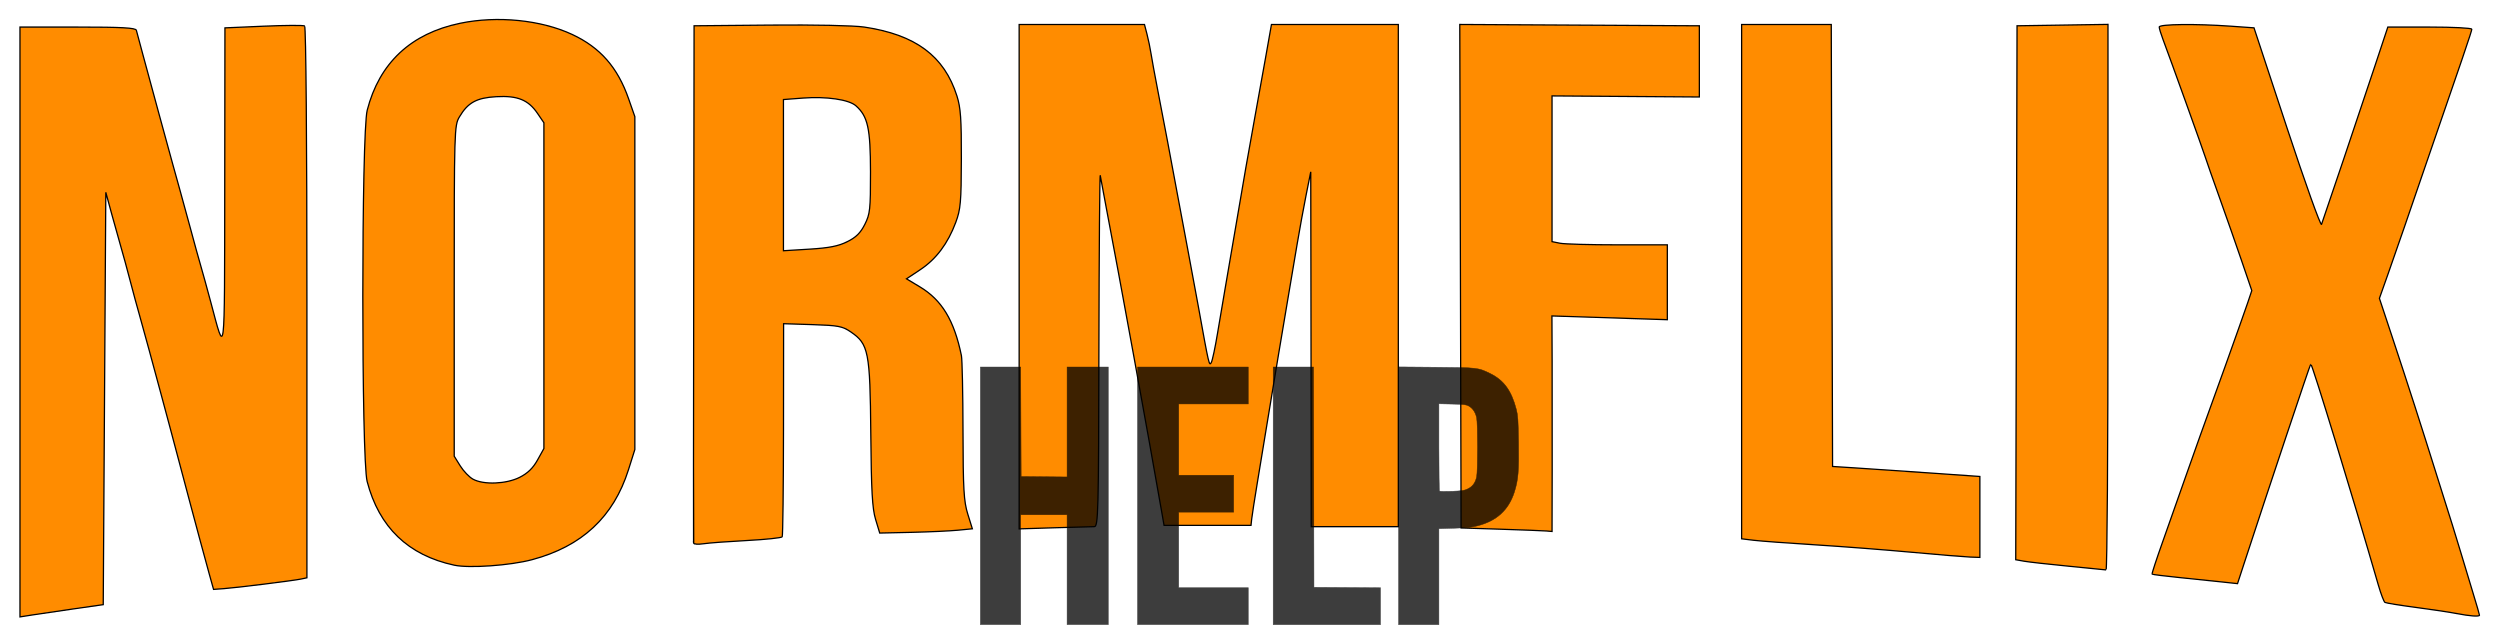
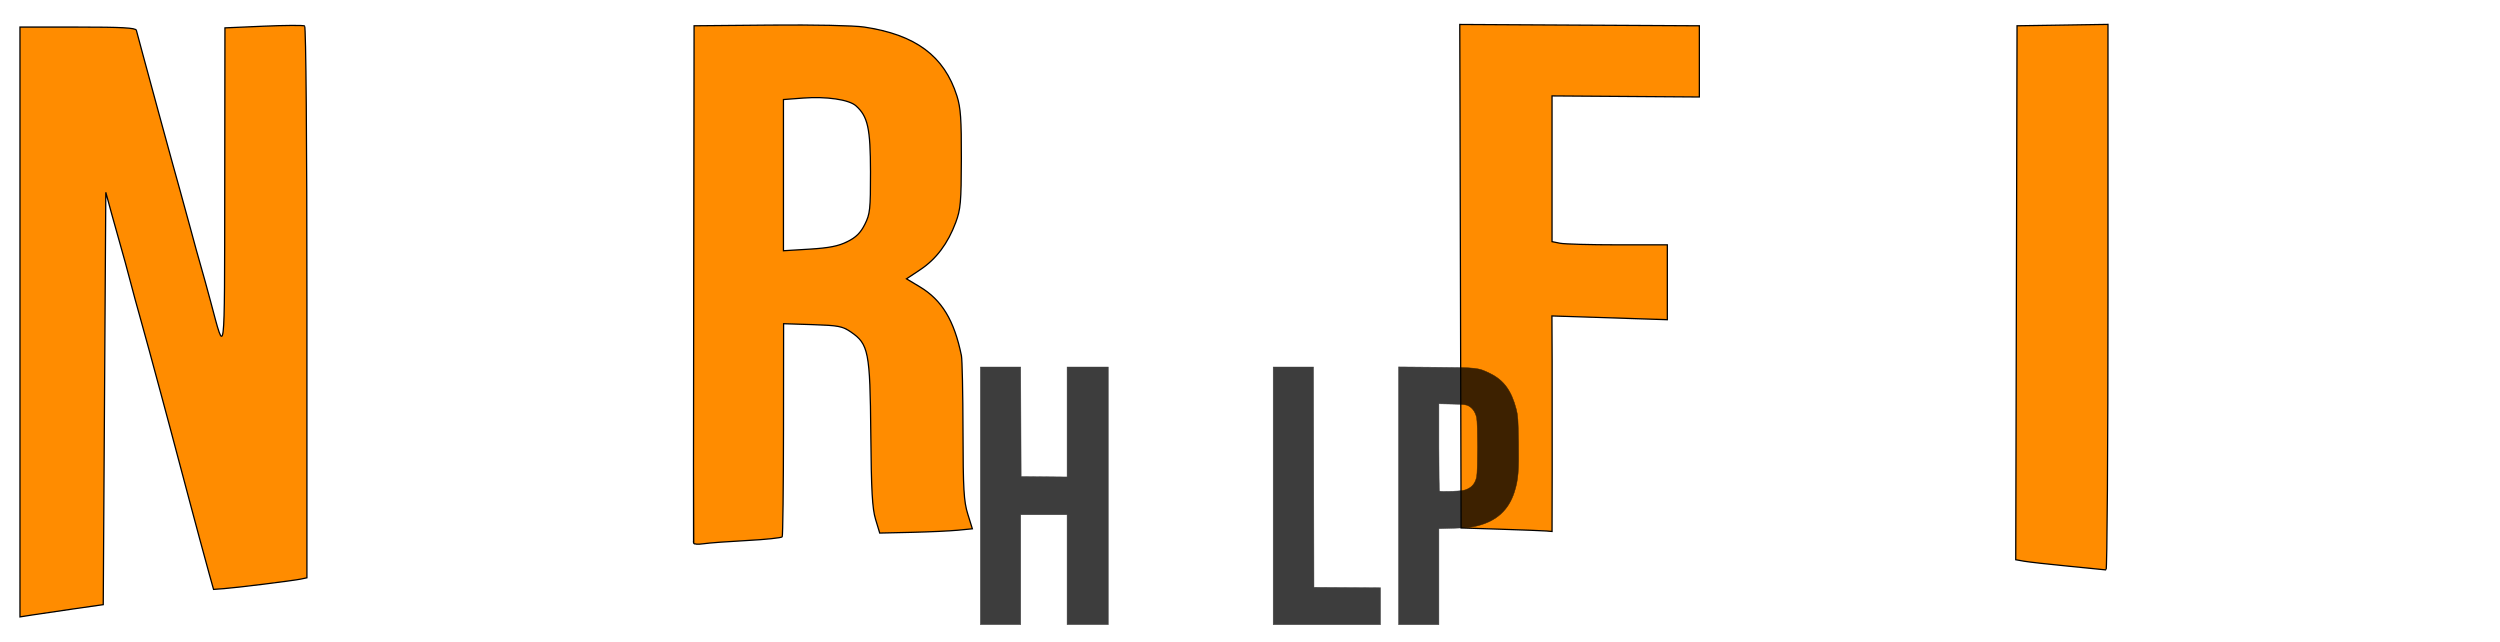
<svg xmlns="http://www.w3.org/2000/svg" xmlns:ns1="http://www.inkscape.org/namespaces/inkscape" xmlns:ns2="http://sodipodi.sourceforge.net/DTD/sodipodi-0.dtd" ns1:version="1.0 (4035a4fb49, 2020-05-01)" ns1:export-ydpi="96" ns1:export-xdpi="96" ns1:export-filename="C:\Users\Steve\Downloads\image20.png" ns2:docname="normflixhelp-light.svg" viewBox="0 0 1227 315" height="315" width="1227" id="svg10" version="1.1">
  <defs id="defs14" />
  <ns2:namedview ns1:current-layer="g18" ns1:window-maximized="1" ns1:window-y="-8" ns1:window-x="-8" ns1:cy="451.40923" ns1:cx="849.8313" ns1:zoom="0.79527902" showgrid="false" id="namedview12" ns1:window-height="1017" ns1:window-width="1920" ns1:pageshadow="2" ns1:pageopacity="0" guidetolerance="10" gridtolerance="10" objecttolerance="10" borderopacity="1" bordercolor="#666666" pagecolor="#ffffff" ns1:document-rotation="0" />
  <g id="g18" ns1:label="Image" ns1:groupmode="layer">
-     <path id="path1176" d="m 1205.61,301.106 c -3.112,-0.612 -12.061,-1.954 -19.886,-2.982 -7.825,-1.029 -14.659,-2.137 -15.186,-2.462 -0.527,-0.326 -1.989,-4.156 -3.248,-8.511 -12.461,-43.095 -32.62,-109.036 -33.166,-108.49 -0.41,0.41 -20.783,61.375 -32.923,98.52 l -3.029,9.266 -7.58,-0.812 c -4.169,-0.447 -13.522,-1.416 -20.783,-2.154 -7.262,-0.738 -13.364,-1.497 -13.56,-1.686 -0.197,-0.189 2.143,-7.351 5.2,-15.914 3.057,-8.563 7.922,-22.36 10.812,-30.659 2.89,-8.299 6.299,-17.918 7.575,-21.376 4.276,-11.581 21.245,-59.028 23.306,-65.163 l 2.037,-6.064 -5.013,-14.683 c -2.757,-8.076 -7.649,-22.039 -10.871,-31.03 -3.222,-8.991 -6.304,-17.782 -6.849,-19.536 -1.041,-3.354 -17.805,-49.99 -20.896,-58.135 -0.99,-2.607 -1.8,-5.295 -1.8,-5.973 0,-1.42 17.872,-1.632 35.01,-0.415 l 11.505,0.817 16.219,49.166 c 8.921,27.041 16.537,48.317 16.924,47.28 1.076,-2.879 18.984,-56.018 26.166,-77.646 l 6.369,-19.176 h 20.605 c 11.333,0 20.605,0.473 20.605,1.051 0,0.923 -4.064,12.881 -25.069,73.765 -2.624,7.607 -6.316,18.358 -8.203,23.891 -1.887,5.533 -5.374,15.545 -7.749,22.249 l -4.318,12.189 6.174,18.617 c 7.86,23.703 14.74,45.076 22.183,68.914 3.239,10.374 6.622,21.125 7.519,23.891 0.896,2.766 2.8,8.991 4.231,13.832 1.43,4.841 4.042,13.499 5.802,19.241 1.761,5.741 3.202,10.692 3.202,11.002 0,0.81 -4.772,0.462 -11.317,-0.824 z" style="opacity:1;fill:#ff8c00;fill-opacity:1;stroke:#000000;stroke-width:0.629;stroke-miterlimit:4;stroke-dasharray:none;stroke-opacity:1;paint-order:markers fill stroke" />
    <path id="path1162" d="M 9.803,158.033 V 13.287 H 38.134 c 21.582,0 28.441,0.374 28.791,1.572 0.253,0.864 1.734,6.381 3.29,12.26 1.557,5.878 5.013,18.61 7.68,28.292 2.667,9.682 5.763,20.999 6.88,25.148 1.116,4.149 2.766,10.091 3.665,13.203 0.899,3.112 3.148,11.317 4.997,18.233 1.849,6.916 4.112,15.12 5.03,18.233 0.917,3.112 3.18,11.317 5.028,18.233 7.102,26.577 6.693,29.943 6.802,-56.073 l 0.099,-78.707 18.987,-0.822 c 10.443,-0.452 19.496,-0.507 20.119,-0.122 0.66,0.408 1.132,57.047 1.132,135.774 v 135.075 l -2.829,0.601 c -3.762,0.8 -31.682,4.275 -38.002,4.73 l -4.995,0.36 -2.105,-7.537 c -1.158,-4.145 -3.278,-11.927 -4.713,-17.293 -1.434,-5.366 -3.78,-14.136 -5.213,-19.49 -3.548,-13.26 -7.255,-27.202 -9.44,-35.511 -1,-3.804 -2.9,-10.877 -4.221,-15.718 -1.321,-4.841 -3.922,-14.46 -5.781,-21.376 -1.858,-6.916 -4.121,-15.12 -5.029,-18.233 -0.907,-3.112 -2.903,-10.468 -4.436,-16.346 -1.532,-5.878 -3.539,-13.234 -4.46,-16.346 -0.921,-3.112 -2.982,-10.468 -4.58,-16.346 l -2.905,-10.688 -0.629,101.188 -0.629,101.188 -14.46,2.065 c -7.953,1.136 -17.148,2.489 -20.433,3.006 l -5.973,0.941 z" style="opacity:1;fill:#ff8c00;fill-opacity:1;stroke:#000000;stroke-width:0.629;stroke-miterlimit:4;stroke-dasharray:none;stroke-opacity:1;paint-order:markers fill stroke" />
-     <path id="path1164" d="m 222.936,277.393 c -22.597,-4.873 -36.89,-18.61 -42.742,-41.078 -2.848,-10.935 -2.822,-171.114 0.03,-182.211 5.959,-23.189 21.446,-37.678 45.624,-42.684 18.27,-3.783 39.692,-1.642 54.989,5.494 13.772,6.425 22.299,16.155 27.697,31.605 l 3.05,8.731 v 81.691 81.691 l -3.13,9.909 c -7.315,23.155 -22.824,37.617 -47.366,44.165 -10.666,2.846 -30.831,4.267 -38.152,2.688 z m 32.112,-43.114 c 3.932,-1.983 6.551,-4.522 8.754,-8.488 l 3.144,-5.658 V 140.194 60.256 l -3.144,-4.617 c -4.52,-6.638 -9.794,-8.771 -20.235,-8.181 -9.682,0.547 -13.95,2.896 -18.117,9.971 -2.445,4.15 -2.515,6.531 -2.515,85.373 v 81.104 l 2.944,4.735 c 1.619,2.604 4.448,5.552 6.287,6.551 5.226,2.839 16.319,2.396 22.881,-0.913 z" style="opacity:1;fill:#ff8c00;fill-opacity:1;stroke:#000000;stroke-width:0.629;stroke-miterlimit:4;stroke-dasharray:none;stroke-opacity:1;paint-order:markers fill stroke" />
    <path id="path1166" d="m 340.393,266.504 c -0.061,-0.607 -0.028,-57.971 0.074,-127.475 L 340.653,12.658 377.987,12.311 c 21.406,-0.199 41.089,0.211 46.136,0.962 25.259,3.758 39.314,14.201 45.549,33.846 1.826,5.754 2.221,11.387 2.167,30.926 -0.059,21.216 -0.367,24.698 -2.754,31.1 -3.872,10.385 -9.592,18.018 -17.375,23.185 l -6.802,4.516 6.539,3.921 c 10.834,6.496 16.873,16.481 20.419,33.764 0.388,1.891 0.737,18.52 0.776,36.954 0.06,28.597 0.402,34.584 2.332,40.782 l 2.261,7.265 -7.066,0.693 c -3.886,0.381 -14.116,0.852 -22.733,1.047 l -15.667,0.355 -2.031,-6.718 c -1.623,-5.368 -2.095,-13.829 -2.348,-42.115 -0.36,-40.234 -1.083,-43.916 -9.798,-49.873 -4.101,-2.803 -6.128,-3.19 -18.797,-3.592 l -14.201,-0.451 -0.051,51.826 c -0.028,28.505 -0.312,52.25 -0.632,52.767 -0.32,0.517 -8.095,1.334 -17.279,1.816 -9.184,0.482 -18.819,1.201 -21.413,1.597 -2.593,0.397 -4.766,0.225 -4.827,-0.382 z m 75.435,-147.867 c 4.301,-2.136 6.505,-4.306 8.61,-8.481 2.588,-5.131 2.827,-7.333 2.802,-25.777 -0.029,-21.474 -1.306,-27.257 -7.166,-32.464 -3.429,-3.047 -14.468,-4.652 -25.998,-3.78 l -9.561,0.723 v 37.102 37.102 l 12.766,-0.778 c 9.632,-0.587 14.185,-1.482 18.547,-3.648 z" style="opacity:1;fill:#ff8c00;fill-opacity:1;stroke:#000000;stroke-width:0.629;stroke-miterlimit:4;stroke-dasharray:none;stroke-opacity:1;paint-order:markers fill stroke" />
-     <path id="path1168" d="M 500.197,135.801 V 12.03 h 30.758 30.758 l 1.229,4.715 c 0.676,2.593 1.582,6.979 2.014,9.745 0.432,2.766 1.832,10.405 3.111,16.975 3.019,15.5 6.915,36.105 10.104,53.44 1.4,7.607 3.627,19.49 4.95,26.406 1.323,6.916 3.631,19.364 5.128,27.663 5.12,28.369 5.226,28.826 6.259,26.949 0.545,-0.99 1.923,-7.459 3.062,-14.374 1.14,-6.916 2.868,-17.101 3.841,-22.634 0.973,-5.533 2.964,-17.132 4.425,-25.777 4.109,-24.313 7.446,-43.45 9.978,-57.213 1.272,-6.916 3.642,-20.072 5.266,-29.235 l 2.953,-16.661 h 31.131 31.131 V 135.257 258.484 h -21.376 -21.376 l -0.029,-39.294 c -0.016,-21.612 -0.067,-60.796 -0.114,-87.076 l -0.086,-47.782 -2.258,11.317 c -1.242,6.224 -3.209,16.975 -4.371,23.891 -1.162,6.916 -3.172,18.798 -4.465,26.406 -2.906,17.088 -6.543,38.884 -10.072,60.356 -1.478,8.991 -3.763,22.854 -5.078,30.807 -1.315,7.953 -2.546,15.875 -2.734,17.604 l -0.342,3.144 h -21.336 -21.336 l -0.876,-5.03 C 563.566,213.339 549.3,135.054 543.061,102.564 c -1.394,-7.262 -2.762,-14.618 -3.039,-16.346 -0.277,-1.729 -0.58,36.324 -0.675,84.562 -0.158,81.153 -0.329,87.705 -2.279,87.705 -1.159,0 -9.93,0.245 -19.49,0.544 l -17.382,0.544 z" style="opacity:1;fill:#ff8c00;fill-opacity:1;stroke:#000000;stroke-width:0.629;stroke-miterlimit:4;stroke-dasharray:none;stroke-opacity:1;paint-order:markers fill stroke" />
    <path id="path1170" d="m 736.666,259.742 -19.565,-0.629 -0.321,-123.554 -0.321,-123.554 58.791,0.327 58.791,0.327 V 30.129 47.599 L 797.891,47.337 761.74,47.074 v 35.761 35.761 l 3.929,0.786 c 2.161,0.432 14.893,0.786 28.292,0.786 h 24.363 v 18.373 18.373 l -28.317,-0.923 -28.317,-0.923 0.093,22.474 c 0.051,12.361 0.062,36.16 0.025,52.888 l -0.068,30.414 -2.755,-0.236 c -1.515,-0.13 -11.559,-0.519 -22.319,-0.865 z" style="opacity:1;fill:#ff8c00;fill-opacity:1;stroke:#000000;stroke-width:0.629;stroke-miterlimit:4;stroke-dasharray:none;stroke-opacity:1;paint-order:markers fill stroke" />
-     <path id="path1172" d="m 938.408,271.059 c -13.14,-1.202 -34.642,-2.856 -47.782,-3.674 -13.14,-0.818 -26.579,-1.814 -29.864,-2.213 l -5.973,-0.725 V 138.238 12.03 h 21.998 21.998 l 0.321,108.453 0.321,108.453 11.945,0.766 c 6.57,0.421 22.838,1.527 36.151,2.457 l 24.205,1.691 v 19.862 19.862 l -4.715,-0.164 c -2.593,-0.09 -15.466,-1.148 -28.606,-2.35 z" style="opacity:1;fill:#ff8c00;fill-opacity:1;stroke:#000000;stroke-width:0.629;stroke-miterlimit:4;stroke-dasharray:none;stroke-opacity:1;paint-order:markers fill stroke" />
    <path id="path1174" d="m 1015.11,277.871 c -9.682,-0.936 -19.445,-2.029 -21.696,-2.429 l -4.092,-0.727 0.32,-131.028 0.32,-131.028 22.319,-0.343 22.319,-0.343 V 145.916 c 0,73.669 -0.424,133.88 -0.943,133.801 -0.519,-0.079 -8.865,-0.91 -18.547,-1.846 z" style="opacity:1;fill:#ff8c00;fill-opacity:1;stroke:#000000;stroke-width:0.629;stroke-miterlimit:4;stroke-dasharray:none;stroke-opacity:1;paint-order:markers fill stroke" />
    <g style="opacity:0.761;fill:#000000;stroke:#000000;stroke-width:0.452;stroke-miterlimit:4;stroke-dasharray:none;stroke-opacity:1" transform="matrix(0.474,0,0,0.474,307.628,173.972)" id="g2172">
      <path style="fill:#000000;stroke:#000000;stroke-width:0.452;stroke-miterlimit:4;stroke-dasharray:none;stroke-opacity:1;paint-order:markers fill stroke" d="M 366.101,146.367 V 12.997 h 20.888 20.888 l 0.229,56.682 0.229,56.682 23.784,0.237 23.784,0.237 V 69.916 12.997 h 21.339 21.339 V 146.367 279.736 h -21.339 -21.339 v -56.904 -56.904 h -24.007 -24.007 v 56.904 56.904 H 386.996 366.101 Z" id="path2160" />
-       <path style="fill:#000000;stroke:#000000;stroke-width:0.452;stroke-miterlimit:4;stroke-dasharray:none;stroke-opacity:1;paint-order:markers fill stroke" d="M 528.812,146.367 V 12.997 h 57.349 57.349 V 32.114 51.23 h -36.01 -36.01 v 36.899 36.899 h 28.452 28.452 v 19.116 19.116 h -28.452 -28.452 v 39.122 39.122 h 36.01 36.01 v 19.116 19.116 h -57.349 -57.349 z" id="path2162" />
      <path style="fill:#000000;stroke:#000000;stroke-width:0.452;stroke-miterlimit:4;stroke-dasharray:none;stroke-opacity:1;paint-order:markers fill stroke" d="M 669.295,146.367 V 12.997 h 20.891 20.891 l 0.226,114.031 0.226,114.031 34.454,0.233 34.454,0.233 v 19.106 19.106 h -55.571 -55.571 z" id="path2164" />
      <path style="fill:#000000;stroke:#000000;stroke-width:0.452;stroke-miterlimit:4;stroke-dasharray:none;stroke-opacity:1;paint-order:markers fill stroke" d="M 799.108,146.308 V 12.88 l 38.899,0.334 c 43.033,0.369 43.549,0.429 55.856,6.435 14.274,6.966 22.221,17.855 27.231,37.308 1.606,6.237 1.899,10.612 2.258,33.777 0.467,30.1 -0.288,39.169 -4.314,51.78 -5.91,18.515 -18.227,29.794 -38.131,34.919 -5.822,1.499 -11.283,2.065 -23.784,2.466 l -16.227,0.52 v 49.659 49.659 h -20.895 -20.895 z m 71.82,-7.194 c 4.948,-2.455 7.707,-6.242 9.024,-12.385 1.265,-5.9 1.265,-55.298 0,-61.197 -1.19,-5.551 -3.902,-9.66 -7.938,-12.031 -2.706,-1.59 -4.922,-1.865 -17.113,-2.127 l -14.004,-0.3 v 44.831 c 0,24.657 0.3,45.146 0.667,45.531 0.367,0.385 6.179,0.489 12.916,0.231 10.475,-0.401 12.858,-0.77 16.448,-2.552 z" id="path2166" />
    </g>
  </g>
</svg>